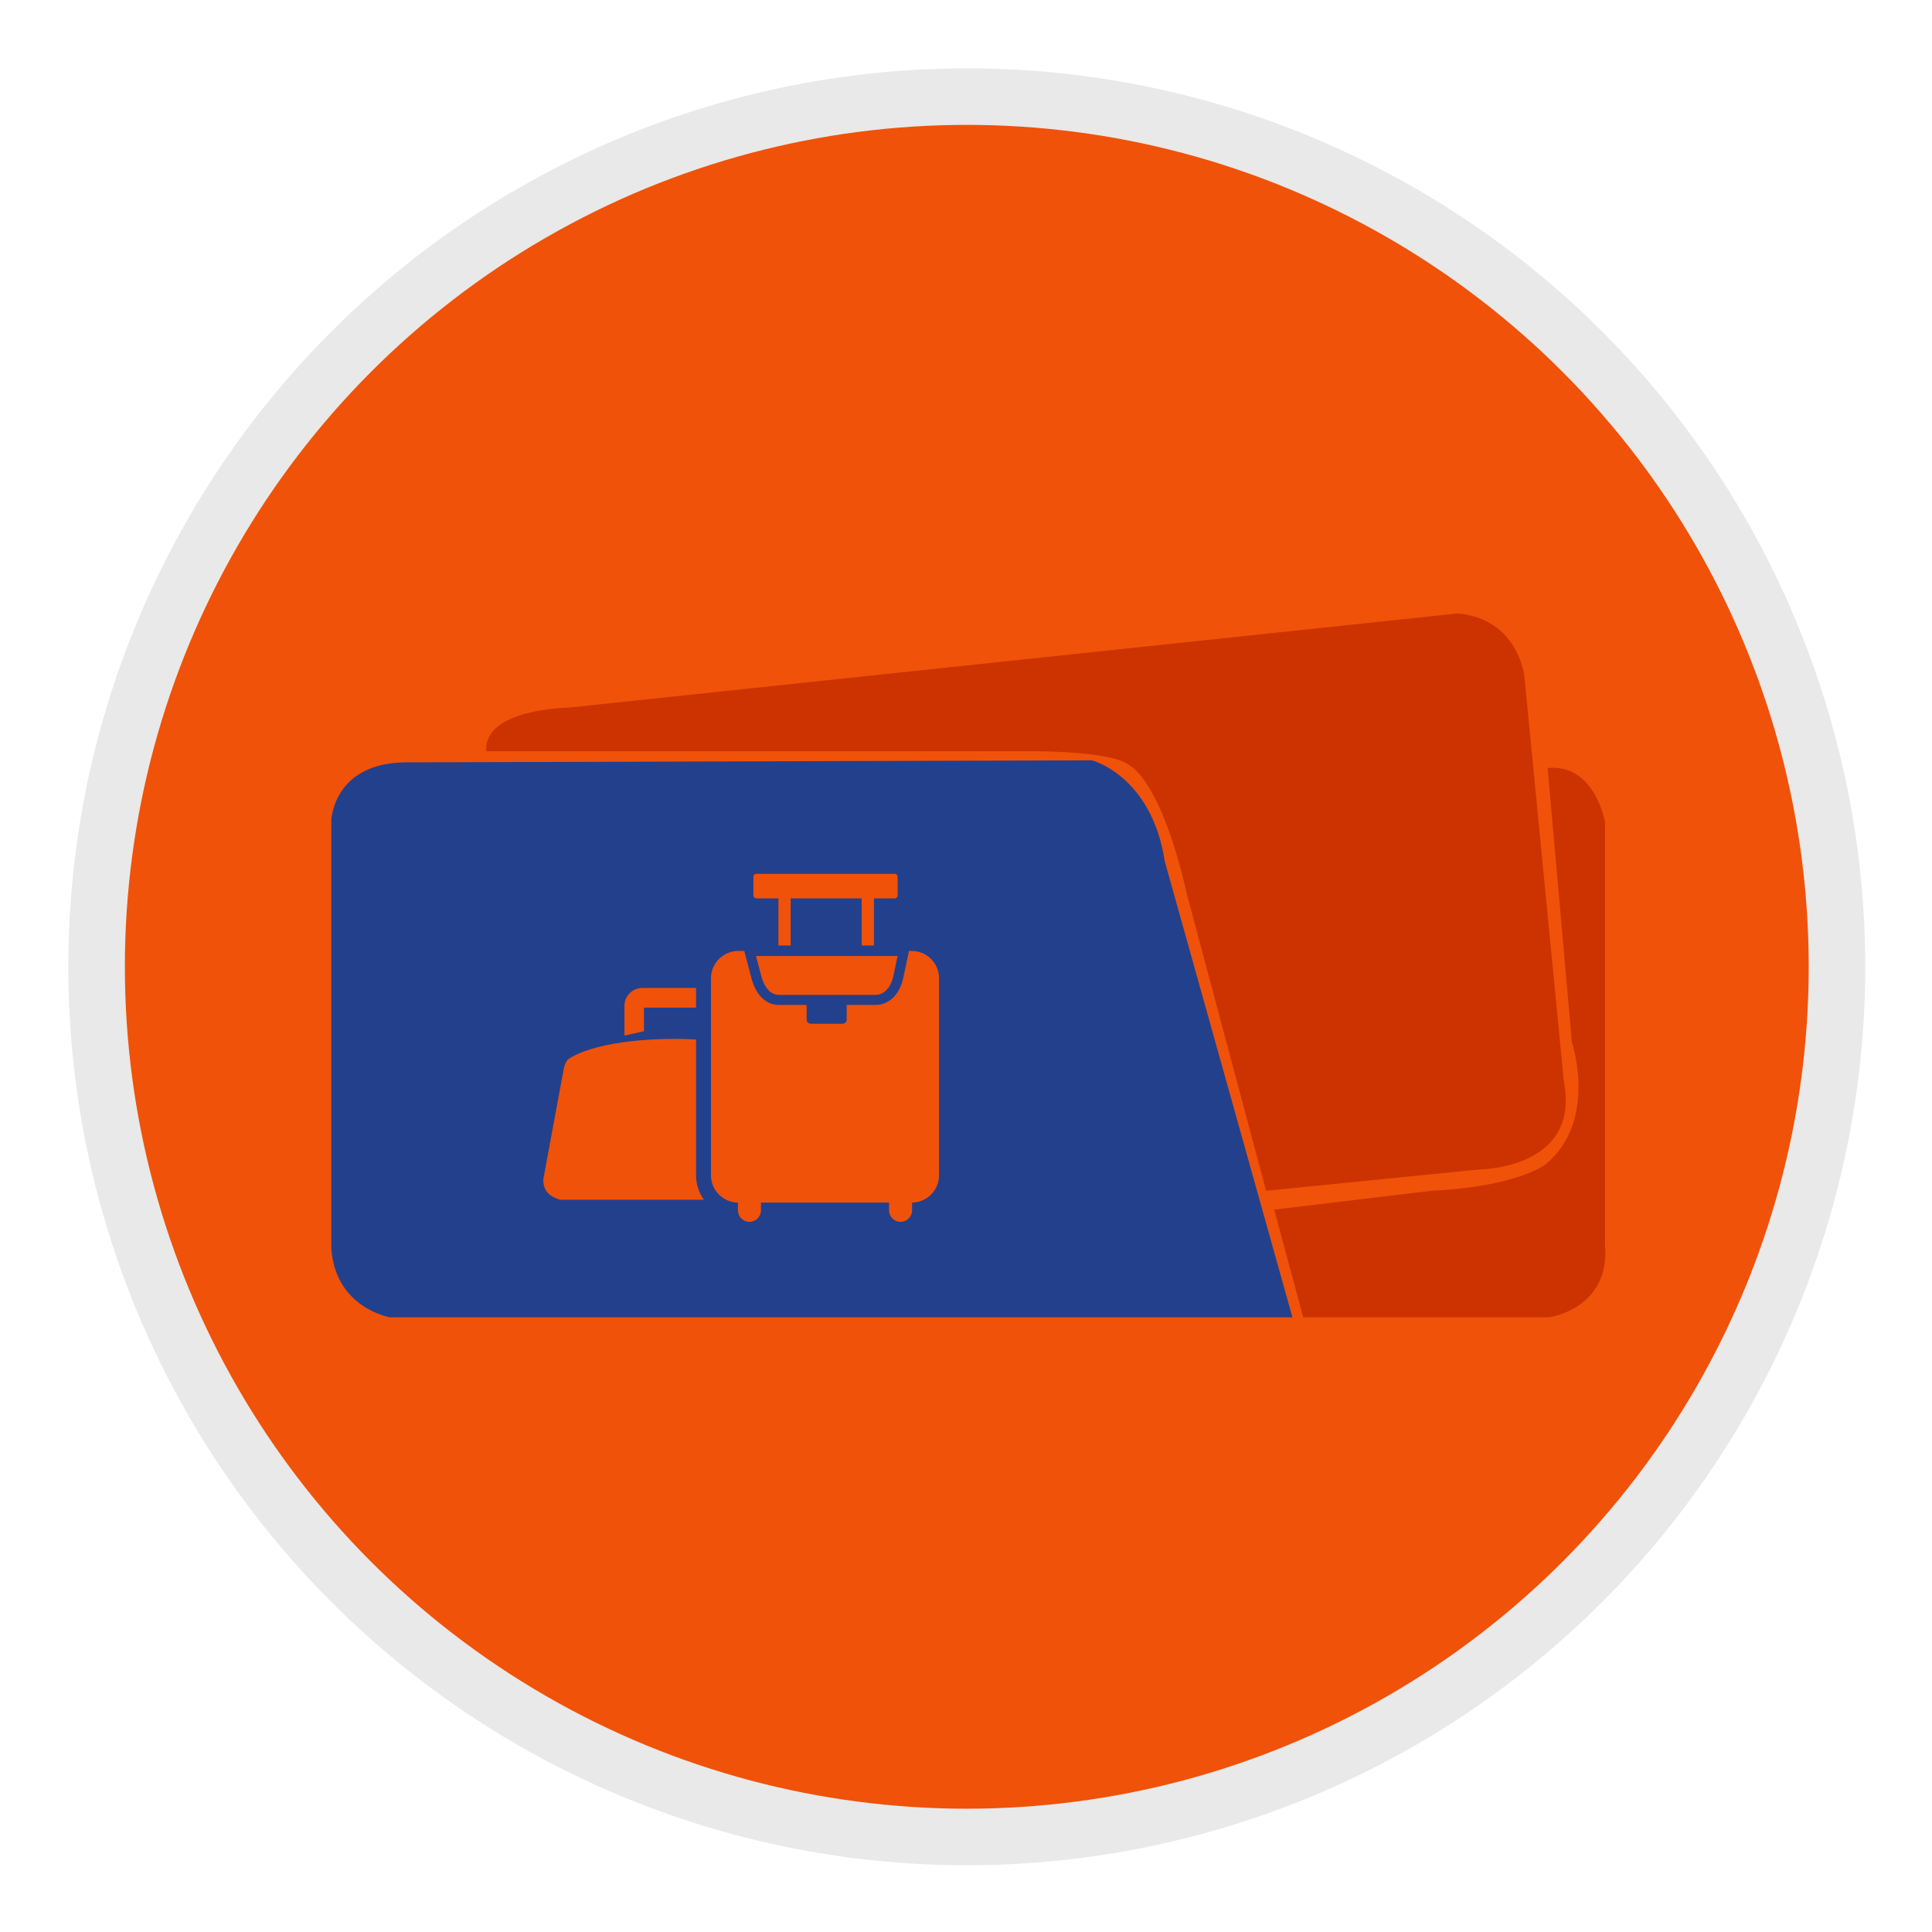
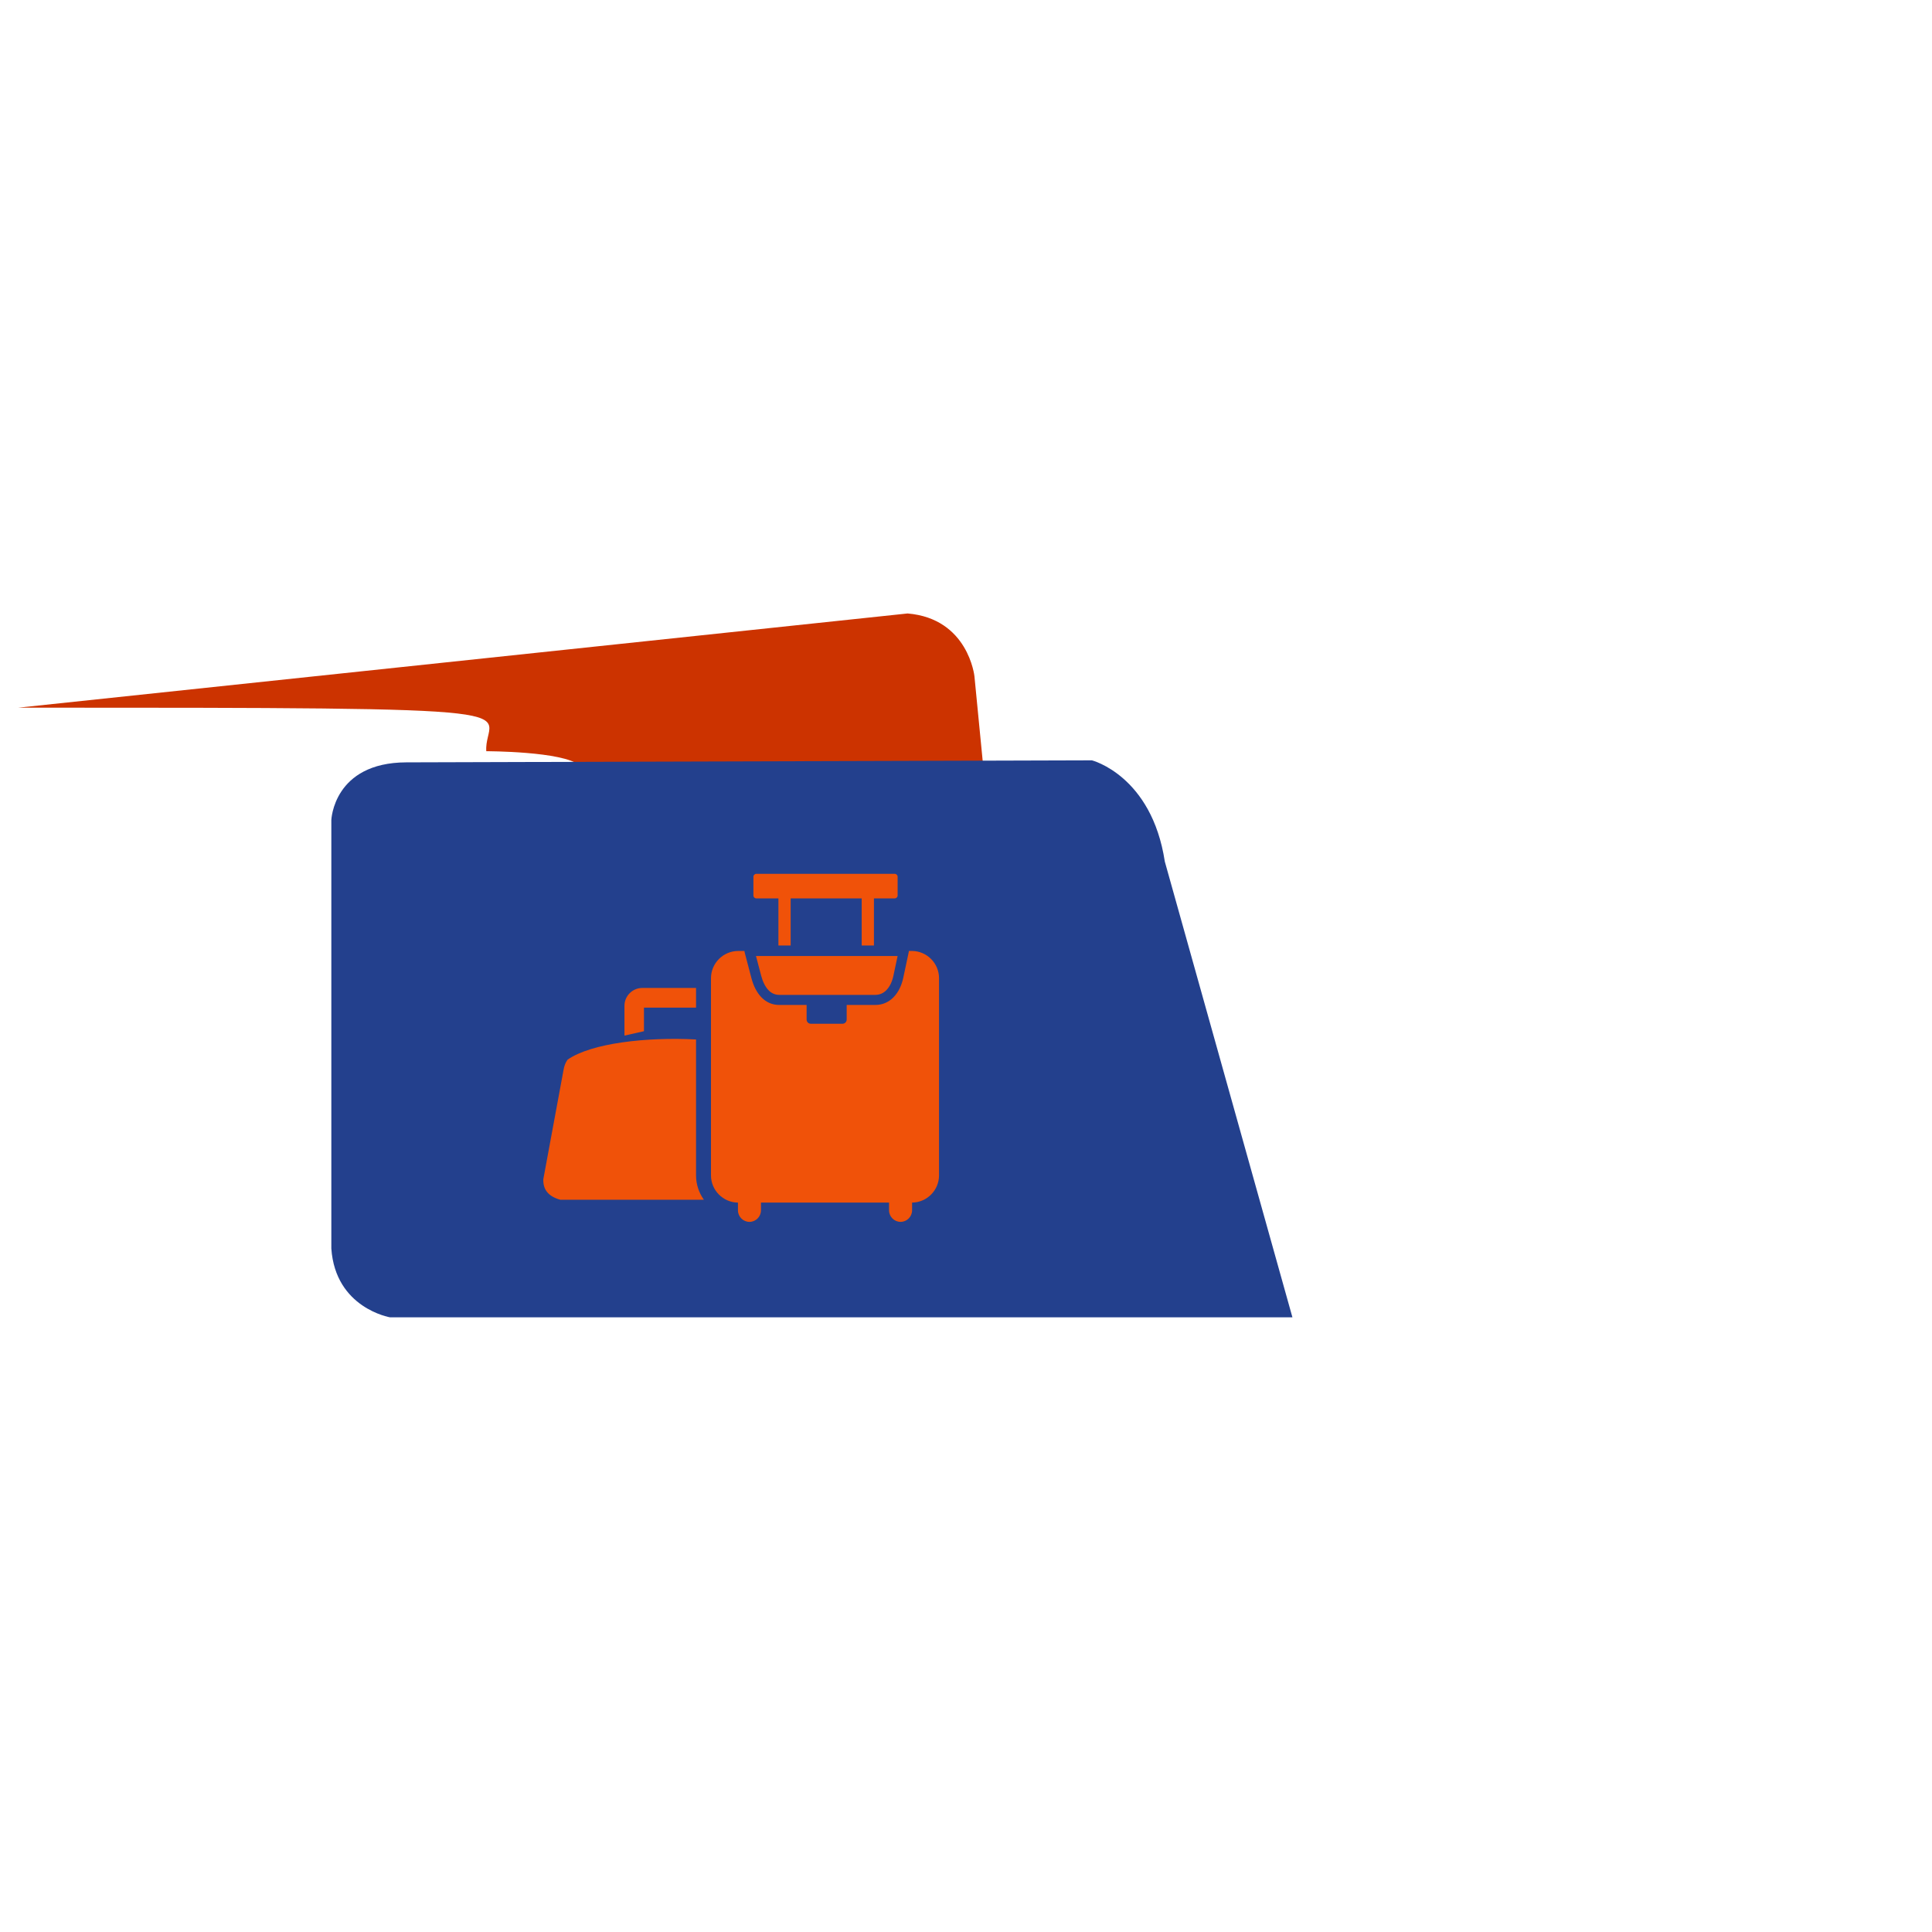
<svg xmlns="http://www.w3.org/2000/svg" version="1.1" x="0px" y="0px" width="205px" height="205px" viewBox="0 0 205 205" enable-background="new 0 0 205 205" xml:space="preserve">
  <g id="Layer_1">
    <g id="Layer_1_1_">
-       <circle fill="#f05209" stroke="#E8E9E8" stroke-width="6" stroke-miterlimit="10" cx="102.584" cy="102.584" r="92.334" />
-     </g>
+       </g>
    <g id="Layer_3">  </g>
    <g id="Layer_2">  </g>
  </g>
  <g id="Layer_5">
-     <path fill="#cc3300" d="M138.284,139.78h26.077c0,0,6.519-0.897,5.946-7.704V87.229c0,0-1.076-6.232-6.091-5.731l2.579,29.127   c0,0,2.794,8.27-2.794,12.926c0,0-3.009,2.369-12.107,2.797l-16.691,2.003L138.284,139.78z" />
-   </g>
+     </g>
  <g id="Layer_4">
-     <path fill="#cc3300" d="M51.599,79.709h58.351c0,0,8.167,0,9.886,1.504c0,0,3.331,1.397,6.125,13.755l8.383,31.379l22.566-2.257   c0,0,10.854,0,9.026-9.349l-4.19-42.984c0,0-0.646-6.125-7.093-6.663l-94.35,9.994C60.303,75.089,51.276,75.196,51.599,79.709z" />
+     <path fill="#cc3300" d="M51.599,79.709c0,0,8.167,0,9.886,1.504c0,0,3.331,1.397,6.125,13.755l8.383,31.379l22.566-2.257   c0,0,10.854,0,9.026-9.349l-4.19-42.984c0,0-0.646-6.125-7.093-6.663l-94.35,9.994C60.303,75.089,51.276,75.196,51.599,79.709z" />
  </g>
  <g id="Layer_3_1_">
    <path fill="#23408d" d="M43.109,80.892l72.751-0.215c0,0,6.34,1.612,7.737,10.746l13.54,48.357H41.39c0,0-5.803-0.968-6.233-7.308   V87.017C35.157,87.017,35.373,80.915,43.109,80.892z" />
  </g>
  <g id="Layer_2_1_">
    <g id="Layer_1_2_">
      <path fill="#f05209" d="M59.796,113.528c0.067-0.42,0.21-0.787,0.431-1.093c2.517-1.752,8.387-2.416,13.629-2.14v14.422    c0,0.96,0.309,1.853,0.832,2.586H59.451c-1.233-0.347-1.841-1.042-1.8-2.182L59.796,113.528z M68.15,104.83h5.706v2.087h-5.527    v2.502l-2.069,0.465v-3.164C66.26,105.68,67.11,104.83,68.15,104.83z" />
    </g>
    <g id="Layer_4_1_">
      <path fill="#f05209" d="M80.252,92.721h14.686c0.17,0,0.306,0.138,0.307,0.308v1.988c-0.001,0.169-0.137,0.308-0.307,0.309h-2.206    v4.998h-1.299v-4.998h-7.538v4.998h-1.299v-4.998h-2.345c-0.169,0-0.308-0.138-0.308-0.308v-1.988    C79.944,92.858,80.083,92.721,80.252,92.721z" />
      <path fill="#f05209" d="M80.744,127.605v0.821c0,0.673-0.549,1.224-1.22,1.224c-0.672,0-1.221-0.551-1.221-1.224v-0.821    c-1.576-0.015-2.862-1.307-2.862-2.888v-20.925c0-1.588,1.3-2.887,2.888-2.887h0.662c0,0.044,0.005,0.09,0.019,0.135l0.724,2.754    c0.207,0.784,0.557,1.527,1.086,2.056c0.482,0.483,1.1,0.784,1.87,0.784h2.898v1.55c0,0.245,0.199,0.443,0.443,0.443h3.365    c0.246,0,0.444-0.198,0.444-0.443v-1.55h3.037c0.784,0,1.421-0.308,1.916-0.802c0.528-0.527,0.878-1.269,1.047-2.063l0.579-2.72    c0.014-0.047,0.019-0.094,0.019-0.145h0.315c1.587,0,2.886,1.298,2.886,2.887v20.925c0,1.581-1.283,2.873-2.859,2.888v0.821    c0,0.673-0.548,1.224-1.222,1.224c-0.673,0-1.222-0.551-1.222-1.224v-0.821H80.744z" />
      <path fill="#f05209" d="M95.243,101.441H80.216l0.549,2.083c0.162,0.617,0.426,1.19,0.807,1.571    c0.289,0.289,0.657,0.469,1.117,0.469h10.188c0.472,0,0.86-0.186,1.16-0.486c0.375-0.377,0.63-0.928,0.758-1.529L95.243,101.441z" />
      <path fill="#f05209" d="M80.464,112.827c-0.296,0-0.535-0.239-0.535-0.535c0-0.298,0.239-0.535,0.535-0.535h14.228    c0.297,0,0.536,0.237,0.536,0.535c0,0.296-0.239,0.535-0.536,0.535H80.464z" />
      <path fill="#f05209" d="M80.464,123.159c-0.296,0-0.535-0.237-0.535-0.534c0-0.294,0.239-0.534,0.535-0.534h14.228    c0.297,0,0.536,0.24,0.536,0.534c0,0.297-0.239,0.534-0.536,0.534H80.464z" />
      <path fill="#f05209" d="M80.464,117.994c-0.296,0-0.535-0.239-0.535-0.535c0-0.297,0.239-0.535,0.535-0.535h14.228    c0.297,0,0.536,0.238,0.536,0.535c0,0.296-0.239,0.535-0.536,0.535H80.464z" />
    </g>
  </g>
</svg>